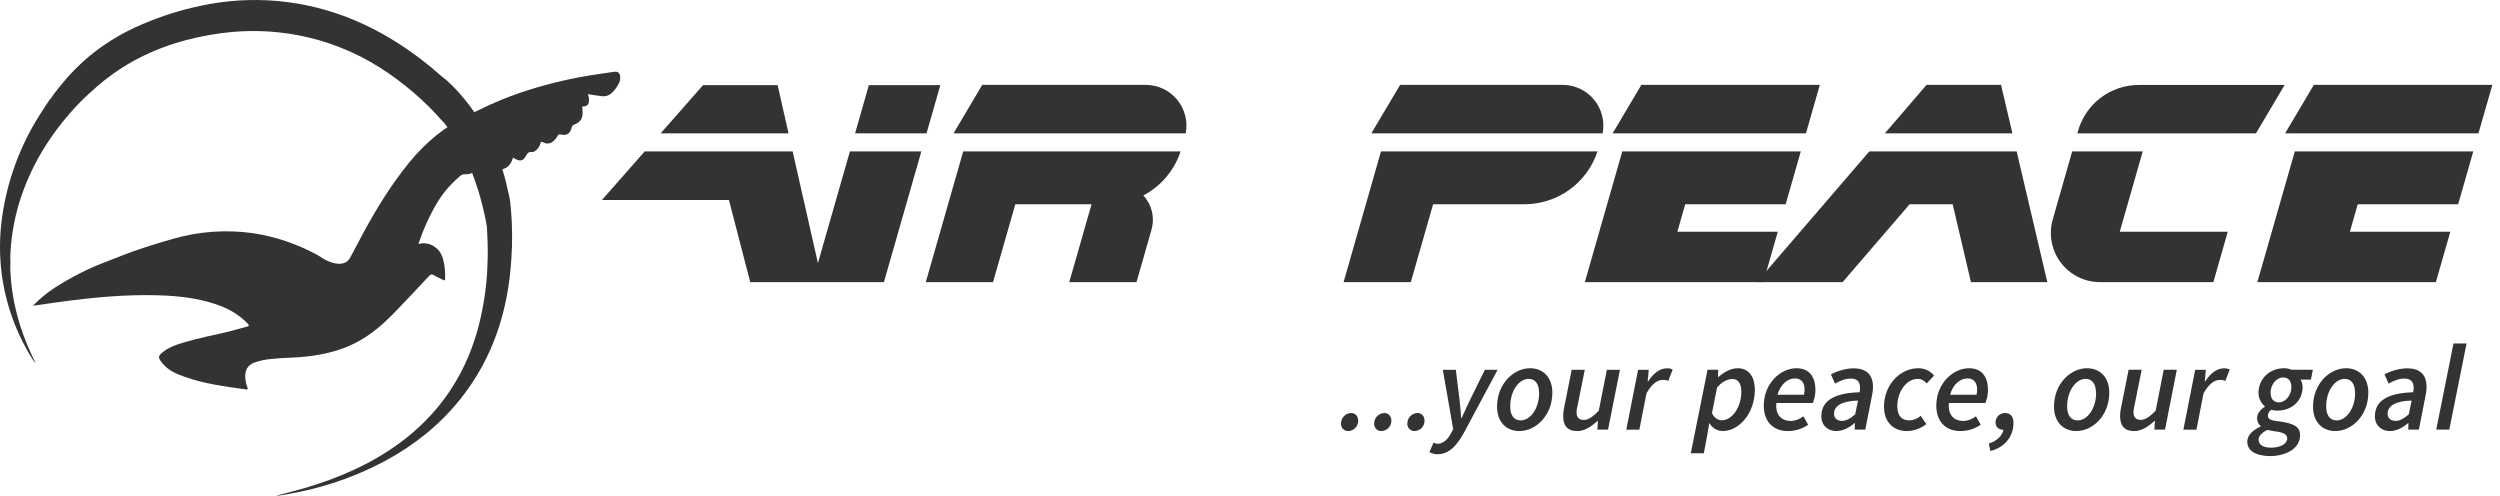
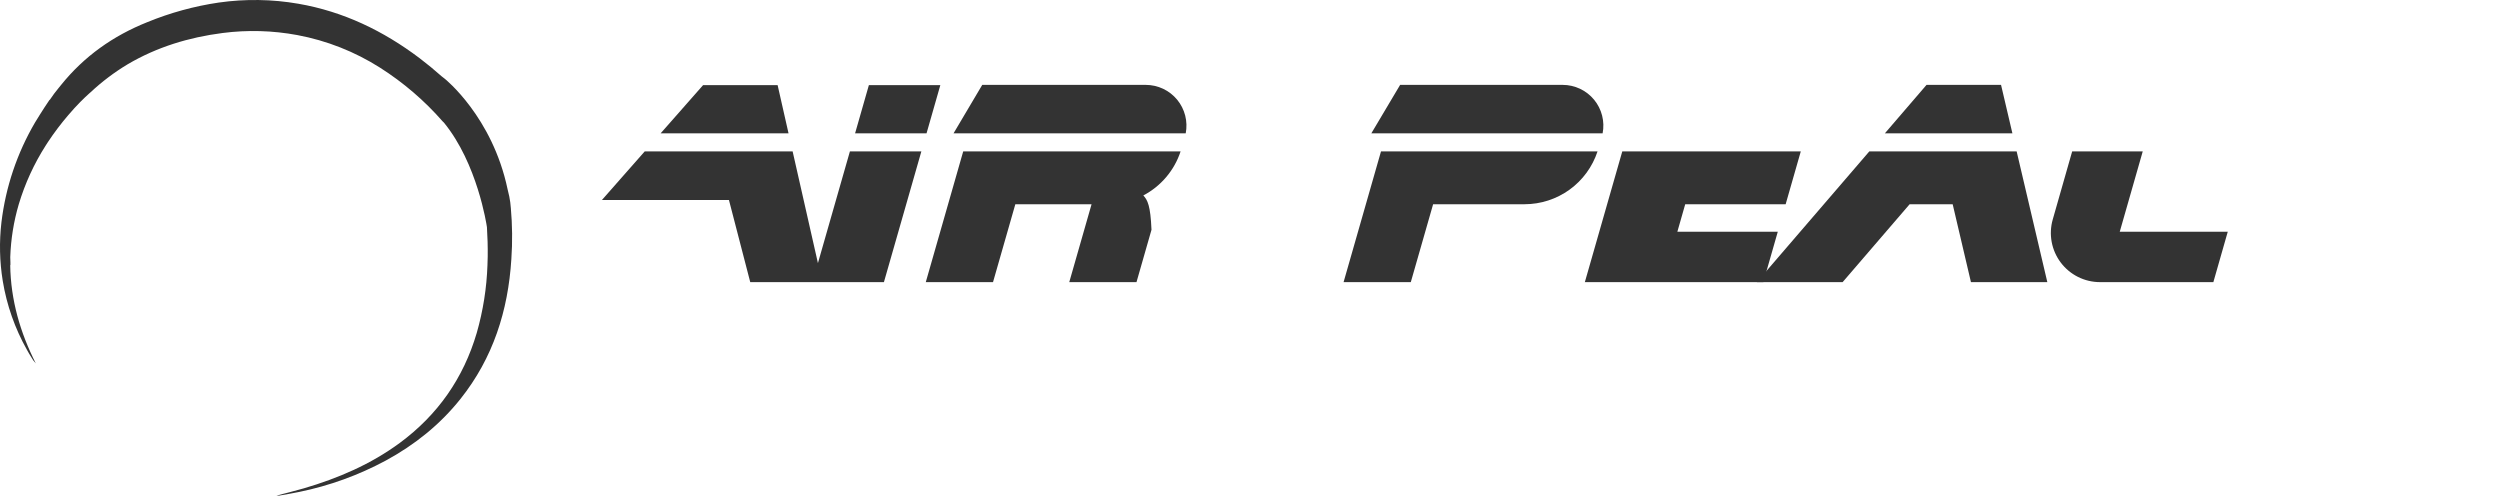
<svg xmlns="http://www.w3.org/2000/svg" width="227" height="45" viewBox="0 0 227 45" fill="none">
  <g clip-path="url(#clip0_15213_408)">
-     <path d="M121.763 38.448C121.765 38.203 121.861 37.967 122.032 37.791C122.202 37.614 122.434 37.51 122.679 37.5C123.077 37.5 123.325 37.806 123.325 38.201C123.326 38.445 123.232 38.68 123.062 38.856C122.893 39.031 122.661 39.133 122.417 39.139C122.327 39.142 122.238 39.125 122.155 39.09C122.072 39.056 121.997 39.005 121.936 38.939C121.874 38.874 121.827 38.797 121.797 38.712C121.768 38.627 121.756 38.537 121.763 38.448ZM124.775 38.448C124.777 38.203 124.873 37.968 125.043 37.791C125.214 37.615 125.445 37.511 125.69 37.5C126.089 37.5 126.336 37.806 126.336 38.201C126.338 38.445 126.244 38.68 126.075 38.855C125.905 39.031 125.673 39.133 125.429 39.139C125.339 39.142 125.25 39.125 125.167 39.091C125.084 39.057 125.009 39.005 124.948 38.94C124.886 38.875 124.838 38.797 124.809 38.712C124.779 38.628 124.767 38.538 124.775 38.448ZM127.786 38.448C127.788 38.203 127.884 37.968 128.054 37.791C128.225 37.615 128.456 37.511 128.701 37.5C129.1 37.5 129.349 37.806 129.349 38.201C129.35 38.445 129.256 38.68 129.086 38.856C128.916 39.031 128.685 39.133 128.44 39.139C128.351 39.142 128.262 39.125 128.179 39.09C128.096 39.056 128.021 39.005 127.959 38.939C127.898 38.874 127.85 38.797 127.82 38.712C127.79 38.627 127.779 38.538 127.786 38.448ZM129.788 41.055L130.161 40.193C130.284 40.26 130.423 40.294 130.563 40.293C131.021 40.293 131.479 39.899 131.784 39.286L131.949 38.959L131.008 33.576H132.189L132.529 36.324C132.592 36.813 132.641 37.442 132.667 37.957H132.711C132.95 37.447 133.225 36.836 133.474 36.324L134.825 33.576H135.984L132.923 39.3C132.256 40.484 131.578 41.245 130.495 41.245C130.248 41.233 130.007 41.168 129.788 41.055ZM135.933 36.925C135.933 34.849 137.434 33.436 138.927 33.436C140.148 33.436 140.954 34.295 140.954 35.651C140.954 37.726 139.454 39.139 137.961 39.139C136.738 39.139 135.933 38.28 135.933 36.925ZM139.748 35.69C139.748 34.871 139.417 34.402 138.791 34.402C137.929 34.402 137.128 35.495 137.128 36.885C137.128 37.705 137.459 38.173 138.083 38.173C138.953 38.173 139.754 37.087 139.754 35.69H139.748ZM146.01 39.007H145.041L145.093 38.227H145.049C144.504 38.723 143.88 39.142 143.225 39.142C142.309 39.142 141.937 38.637 141.937 37.769C141.938 37.512 141.968 37.256 142.025 37.006L142.71 33.576H143.898L143.237 36.858C143.189 37.046 143.159 37.239 143.15 37.433C143.15 37.891 143.371 38.129 143.828 38.129C144.194 38.129 144.62 37.867 145.169 37.287L145.905 33.576H147.092L146.01 39.007ZM148.739 33.576H149.708L149.61 34.626H149.655C150.084 33.953 150.682 33.444 151.333 33.444C151.521 33.435 151.707 33.47 151.878 33.546L151.48 34.587C151.321 34.518 151.148 34.488 150.975 34.498C150.465 34.498 149.943 34.901 149.496 35.728L148.853 39.014H147.668L148.739 33.576ZM155.013 39.538L154.708 41.159H153.522L155.048 33.569H156.017L155.991 34.237H156.022C156.544 33.779 157.168 33.436 157.789 33.436C158.745 33.436 159.338 34.144 159.338 35.42C159.338 37.497 157.922 39.139 156.42 39.139C156.175 39.136 155.936 39.069 155.725 38.943C155.515 38.818 155.341 38.64 155.221 38.427H155.198L155.013 39.538ZM155.904 35.203L155.447 37.519C155.682 37.976 156.004 38.161 156.35 38.161C157.266 38.161 158.111 36.978 158.111 35.579C158.111 34.787 157.806 34.414 157.302 34.414C156.874 34.414 156.32 34.671 155.904 35.203ZM163.111 33.436C164.373 33.436 164.842 34.317 164.842 35.441C164.832 35.837 164.752 36.227 164.604 36.594H161.295C161.181 37.74 161.814 38.227 162.641 38.227C163.044 38.198 163.43 38.05 163.749 37.802L164.183 38.566C163.638 38.944 162.99 39.145 162.327 39.141C161.029 39.141 160.149 38.295 160.149 36.838C160.149 34.808 161.681 33.436 163.111 33.436ZM163.801 35.84C163.837 35.683 163.855 35.523 163.854 35.362C163.854 34.836 163.629 34.361 162.969 34.361C162.31 34.361 161.663 34.91 161.402 35.84H163.801ZM168.847 35.618C168.879 35.499 168.895 35.376 168.894 35.252C168.894 34.605 168.589 34.375 168.041 34.375C167.571 34.375 167.142 34.542 166.618 34.833L166.248 33.996C166.876 33.657 167.574 33.467 168.288 33.442C169.408 33.442 170.068 33.964 170.068 35.142C170.065 35.399 170.035 35.655 169.979 35.905L169.369 39.01H168.406L168.421 38.416H168.386C167.961 38.814 167.317 39.142 166.734 39.142C165.994 39.142 165.375 38.642 165.375 37.801C165.37 36.23 166.849 35.672 168.847 35.618ZM166.53 37.558C166.53 37.996 166.835 38.215 167.261 38.215C167.65 38.215 168.024 37.996 168.451 37.621L168.709 36.372C167.287 36.403 166.53 36.836 166.53 37.558ZM171.066 36.925C171.066 34.977 172.491 33.436 174.182 33.436C174.456 33.433 174.727 33.492 174.975 33.607C175.224 33.723 175.443 33.893 175.617 34.105L174.944 34.817C174.692 34.538 174.471 34.402 174.107 34.402C173.134 34.402 172.276 35.535 172.276 36.885C172.276 37.705 172.639 38.173 173.373 38.173C173.753 38.157 174.116 38.011 174.4 37.758L174.91 38.506C174.405 38.913 173.775 39.137 173.126 39.139C171.933 39.139 171.066 38.334 171.066 36.925ZM178.778 33.436C180.04 33.436 180.51 34.317 180.51 35.441C180.5 35.837 180.419 36.227 180.27 36.594H176.961C176.847 37.74 177.48 38.227 178.308 38.227C178.711 38.198 179.096 38.05 179.416 37.802L179.849 38.566C179.304 38.944 178.656 39.145 177.993 39.141C176.696 39.141 175.815 38.295 175.815 36.838C175.818 34.808 177.344 33.436 178.778 33.436ZM179.469 35.84C179.503 35.683 179.521 35.523 179.521 35.362C179.521 34.836 179.295 34.361 178.636 34.361C177.976 34.361 177.329 34.91 177.068 35.84H179.469ZM180.583 40.278C181.358 40.025 181.804 39.547 181.925 39.007L182.048 38.041L182.353 38.855C182.233 38.958 182.082 39.018 181.925 39.028C181.499 39.028 181.194 38.776 181.194 38.364C181.192 38.25 181.213 38.136 181.256 38.031C181.299 37.925 181.363 37.828 181.445 37.748C181.526 37.667 181.622 37.604 181.728 37.561C181.834 37.519 181.948 37.498 182.062 37.5C182.553 37.5 182.825 37.847 182.825 38.404C182.825 39.649 182.001 40.644 180.722 40.954L180.583 40.278ZM186.502 36.925C186.502 34.849 188.003 33.436 189.496 33.436C190.717 33.436 191.523 34.295 191.523 35.651C191.523 37.726 190.023 39.139 188.53 39.139C187.314 39.139 186.502 38.28 186.502 36.925ZM190.317 35.69C190.317 34.871 189.984 34.402 189.36 34.402C188.498 34.402 187.695 35.495 187.695 36.885C187.695 37.705 188.028 38.173 188.652 38.173C189.528 38.173 190.329 37.087 190.329 35.69H190.317ZM196.585 39.007H195.615L195.668 38.227H195.624C195.079 38.723 194.455 39.142 193.792 39.142C192.877 39.142 192.503 38.637 192.503 37.769C192.504 37.512 192.534 37.256 192.593 37.006L193.278 33.573H194.465L193.805 36.855C193.756 37.043 193.727 37.236 193.718 37.43C193.718 37.888 193.939 38.126 194.394 38.126C194.761 38.126 195.187 37.864 195.735 37.283L196.466 33.573H197.654L196.585 39.007ZM199.322 33.576H200.291L200.193 34.626H200.237C200.668 33.953 201.265 33.444 201.916 33.444C202.103 33.435 202.29 33.47 202.461 33.546L202.063 34.587C201.904 34.518 201.731 34.488 201.558 34.498C201.048 34.498 200.526 34.901 200.079 35.728L199.436 39.014H198.25L199.322 33.576ZM204.053 40.113C204.053 39.445 204.663 39.002 205.274 38.727V38.692C205.168 38.604 205.083 38.493 205.026 38.367C204.969 38.241 204.941 38.104 204.944 37.966C204.944 37.563 205.227 37.19 205.648 36.934V36.89C205.468 36.741 205.323 36.555 205.223 36.344C205.124 36.133 205.072 35.902 205.072 35.669C205.072 34.39 206.09 33.438 207.362 33.438C207.605 33.432 207.847 33.478 208.071 33.57H210.007L209.833 34.469H208.89C209.012 34.669 209.076 34.899 209.076 35.133C209.076 36.4 208.111 37.285 206.765 37.285C206.583 37.288 206.402 37.261 206.229 37.206C206.143 37.262 206.071 37.337 206.018 37.426C205.966 37.514 205.933 37.613 205.924 37.715C205.924 38.038 206.103 38.164 206.89 38.253C208.387 38.439 208.847 38.811 208.847 39.513C208.847 40.782 207.473 41.412 206.115 41.412C205.257 41.41 204.053 41.149 204.053 40.113ZM207.682 39.808C207.682 39.4 207.24 39.242 206.524 39.158C206.35 39.135 206.119 39.091 205.872 39.033C205.515 39.217 205.08 39.529 205.08 39.906C205.08 40.418 205.538 40.649 206.24 40.649C207.067 40.644 207.682 40.292 207.682 39.803V39.808ZM208.059 35.154C208.059 34.61 207.78 34.272 207.328 34.272C206.652 34.272 206.168 34.964 206.168 35.655C206.168 36.2 206.448 36.536 206.899 36.536C207.577 36.531 208.059 35.84 208.059 35.15V35.154ZM210.023 36.925C210.023 34.849 211.525 33.436 213.018 33.436C214.239 33.436 215.045 34.295 215.045 35.651C215.045 37.726 213.544 39.139 212.052 39.139C210.829 39.139 210.023 38.28 210.023 36.925ZM213.839 35.69C213.839 34.871 213.508 34.402 212.882 34.402C212.02 34.402 211.218 35.495 211.218 36.885C211.218 37.705 211.55 38.173 212.174 38.173C213.044 38.173 213.845 37.087 213.845 35.69H213.839ZM219.112 35.618C219.145 35.499 219.161 35.376 219.159 35.252C219.159 34.605 218.854 34.375 218.305 34.375C217.836 34.375 217.407 34.542 216.884 34.833L216.513 33.996C217.141 33.657 217.84 33.467 218.553 33.442C219.674 33.442 220.333 33.964 220.333 35.142C220.33 35.399 220.301 35.655 220.244 35.905L219.634 39.01H218.671L218.686 38.416H218.651C218.227 38.814 217.583 39.142 217 39.142C216.26 39.142 215.64 38.642 215.64 37.801C215.635 36.23 217.114 35.672 219.112 35.618ZM216.795 37.558C216.795 37.996 217.1 38.215 217.526 38.215C217.915 38.215 218.289 37.996 218.717 37.621L218.975 36.372C217.552 36.403 216.795 36.836 216.795 37.558ZM222.778 31.186H223.965L222.398 39.007H221.211L222.778 31.186ZM225.044 12.109L226.305 7.707H210.098L207.487 12.109H225.044Z" fill="#333333" />
-     <path d="M223.202 18.545L224.574 13.749H208.368L204.969 25.617H221.177L222.488 21.042H213.369L214.083 18.545H223.202Z" fill="#333333" />
-     <path d="M204.841 12.109L207.446 7.713H194.201C192.957 7.713 191.746 8.119 190.752 8.868C189.758 9.617 189.035 10.67 188.692 11.866L188.622 12.113L204.841 12.109Z" fill="#333333" />
    <path d="M188.153 13.749L186.389 19.929C186.199 20.593 186.167 21.292 186.293 21.971C186.42 22.65 186.702 23.291 187.118 23.842C187.534 24.393 188.072 24.84 188.69 25.148C189.309 25.457 189.99 25.617 190.68 25.617H200.973L202.282 21.039H192.474L194.561 13.746L188.153 13.749ZM169.732 13.749L159.523 25.617H167.311L173.395 18.545H177.303L178.962 25.617H185.897L183.112 13.749H169.732Z" fill="#333333" />
    <path d="M182.727 12.109L181.696 7.712L181.699 7.707H174.929L171.144 12.109H182.727Z" fill="#333333" />
    <path d="M162.137 18.545L163.511 13.749H147.303L145.929 18.545L143.904 25.617H160.112L161.423 21.042H152.304L153.018 18.545H162.137Z" fill="#333333" />
-     <path d="M163.98 12.109L165.24 7.707H149.034L146.425 12.109H163.98Z" fill="#333333" />
    <path d="M125.394 13.749L121.997 25.617H128.101L130.127 18.545H138.426C139.895 18.544 141.326 18.08 142.517 17.22C143.707 16.359 144.595 15.144 145.056 13.749H125.394Z" fill="#333333" />
    <path d="M145.518 12.109C145.622 11.574 145.606 11.022 145.472 10.494C145.338 9.966 145.088 9.474 144.742 9.053C144.395 8.633 143.96 8.294 143.467 8.061C142.974 7.829 142.436 7.708 141.891 7.707H127.132L124.516 12.109H145.518ZM107.663 12.109C107.766 11.574 107.75 11.022 107.616 10.494C107.482 9.966 107.232 9.474 106.886 9.053C106.539 8.633 106.104 8.294 105.611 8.061C105.118 7.829 104.58 7.708 104.035 7.707H89.188L86.58 12.109H107.663Z" fill="#333333" />
-     <path d="M107.197 13.749H87.459L86.688 16.443L84.061 25.617H90.166L92.192 18.545H99.114L97.089 25.617H103.194L104.555 20.865C104.711 20.325 104.725 19.754 104.595 19.208C104.465 18.662 104.196 18.158 103.814 17.747C105.417 16.904 106.631 15.47 107.197 13.749Z" fill="#333333" />
+     <path d="M107.197 13.749H87.459L86.688 16.443L84.061 25.617H90.166L92.192 18.545H99.114L97.089 25.617H103.194L104.555 20.865C104.465 18.662 104.196 18.158 103.814 17.747C105.417 16.904 106.631 15.47 107.197 13.749Z" fill="#333333" />
    <path d="M84.129 12.109L85.382 7.73H78.894L77.641 12.109H84.129ZM71.599 12.109L70.608 7.73H63.84L59.984 12.109H71.599Z" fill="#333333" />
    <path d="M77.171 13.749L74.268 23.89L71.971 13.749H58.539L54.655 18.159H66.188L68.122 25.617H80.26L83.659 13.749H77.171Z" fill="#333333" />
    <path d="M46.384 18.888C46.36 18.538 46.313 18.19 46.244 17.846C46.193 17.608 46.146 17.463 46.091 17.193C44.708 10.593 40.382 7.149 40.382 7.149C40.295 7.071 40.203 7 40.107 6.935C39.459 6.358 38.788 5.806 38.095 5.279C34.797 2.793 31.182 1.048 27.088 0.339C24.701 -0.074 22.264 -0.11 19.865 0.232C17.637 0.56 15.456 1.158 13.372 2.013C10.271 3.252 7.64 5.113 5.542 7.719L5.381 7.918C5.365 7.942 5.347 7.964 5.326 7.985C5.042 8.326 4.776 8.683 4.53 9.053C4.519 9.067 4.505 9.076 4.488 9.081C3.878 9.974 3.249 11.008 3.182 11.12C1.551 13.901 0.512 16.989 0.13 20.19C-0.077 21.958 -0.037 23.746 0.249 25.503C0.609 27.701 1.352 29.819 2.445 31.76C2.565 31.975 2.684 32.192 2.82 32.398C2.935 32.618 3.08 32.82 3.251 32.999C1.831 30.193 0.975 27.241 0.928 24.08L0.946 24.07V23.818C0.946 23.665 0.935 23.505 0.931 23.349C0.985 21.721 1.245 20.107 1.705 18.545C2.269 16.665 3.091 14.872 4.147 13.217C4.147 13.217 4.22 13.096 4.359 12.889C4.923 12.037 5.54 11.222 6.205 10.447C6.224 10.424 6.244 10.402 6.262 10.383C6.567 10.019 6.911 9.647 7.271 9.279C7.277 9.271 7.284 9.264 7.292 9.258C7.579 8.966 7.881 8.678 8.193 8.402H8.2C9.238 7.426 10.378 6.565 11.599 5.832C14.264 4.264 17.157 3.39 20.216 2.996C22.473 2.705 24.762 2.769 27 3.185C29.669 3.685 32.217 4.69 34.509 6.146C36.629 7.494 38.546 9.138 40.2 11.03C40.232 11.066 40.267 11.099 40.305 11.129C43.342 14.839 44.179 20.382 44.214 20.625C44.269 21.512 44.296 22.401 44.284 23.293L44.261 24.073C44.19 26.153 43.864 28.217 43.291 30.219C42.082 34.337 39.751 37.671 36.297 40.22C33.663 42.158 30.71 43.425 27.589 44.341C26.766 44.58 25.933 44.782 25.083 45.005C25.162 45.011 25.242 45.011 25.321 45.005C25.945 44.898 26.57 44.794 27.191 44.663C29.928 44.101 32.57 43.142 35.031 41.818C37.651 40.395 39.941 38.567 41.806 36.229C44.768 32.513 46.14 28.21 46.431 23.523C46.538 21.979 46.522 20.43 46.384 18.888Z" fill="#333333" />
-     <path d="M56.308 6.937C56.279 6.619 56.096 6.479 55.78 6.517C55.271 6.587 54.763 6.669 54.253 6.741C52.132 7.047 50.04 7.525 47.996 8.17C46.927 8.509 45.876 8.903 44.847 9.351C44.786 9.377 44.695 9.469 44.621 9.449C44.371 9.562 44.144 9.668 43.988 9.743C43.971 9.754 43.953 9.763 43.935 9.771C43.462 9.986 43.002 10.229 42.531 10.457C40.405 11.462 38.651 12.933 37.168 14.742C35.542 16.726 34.21 18.9 32.987 21.152C32.598 21.867 32.224 22.591 31.841 23.308C31.344 24.376 30.06 23.859 29.505 23.574C29.415 23.529 29.329 23.479 29.247 23.421C29.128 23.343 29.012 23.259 28.89 23.192C27.042 22.168 25.026 21.483 22.937 21.168C20.515 20.832 18.049 21.009 15.7 21.689C14.438 22.046 13.185 22.437 11.949 22.875C11.688 22.972 10.851 23.285 9.113 23.972L8.899 24.062L8.817 24.093L8.454 24.245C8.428 24.288 8.376 24.309 8.287 24.32C8.142 24.386 7.999 24.451 7.858 24.518C7.443 24.721 7.034 24.927 6.637 25.141C5.671 25.666 5.008 26.101 4.971 26.125C4.252 26.598 3.587 27.147 2.987 27.763C3.783 27.649 4.525 27.537 5.276 27.435C8.31 27.02 11.352 26.718 14.421 26.814C16.138 26.869 17.84 27.047 19.482 27.586C20.62 27.958 21.657 28.502 22.49 29.387C22.643 29.54 22.628 29.607 22.412 29.662C21.942 29.781 21.48 29.929 21.01 30.046C19.57 30.405 18.11 30.669 16.686 31.096C16.076 31.281 15.454 31.478 14.935 31.859C14.305 32.33 14.285 32.438 14.809 33.053C15.332 33.668 16.044 33.958 16.771 34.216C18.569 34.855 20.451 35.101 22.33 35.358C22.504 35.38 22.522 35.33 22.467 35.185C22.346 34.868 22.279 34.532 22.267 34.193C22.252 33.544 22.547 33.108 23.157 32.896C23.645 32.737 24.149 32.635 24.66 32.59C25.755 32.474 26.857 32.493 27.949 32.361C29.404 32.188 30.814 31.855 32.137 31.206C33.625 30.478 34.843 29.402 35.974 28.219C36.969 27.182 37.957 26.136 38.937 25.083C39.089 24.92 39.207 24.863 39.417 24.998C39.671 25.158 39.954 25.269 40.221 25.41C40.35 25.477 40.415 25.488 40.417 25.304C40.433 24.837 40.401 24.37 40.321 23.909C40.206 23.331 40.016 22.788 39.5 22.437C39.29 22.274 39.044 22.164 38.783 22.116C38.522 22.068 38.253 22.083 37.999 22.16C38.028 22.063 38.044 21.994 38.068 21.927C38.447 20.828 38.924 19.765 39.492 18.751C40.077 17.69 40.857 16.748 41.79 15.975C41.851 15.92 41.922 15.879 41.998 15.853C42.075 15.826 42.157 15.816 42.238 15.822C42.453 15.841 42.67 15.799 42.863 15.7C43.056 15.601 43.217 15.45 43.327 15.264C43.46 15.064 43.514 14.83 43.633 14.604C43.987 15.257 44.597 15.384 45.232 15.401C45.966 15.421 46.394 14.998 46.58 14.31C47.202 14.699 47.485 14.664 47.772 14.125C47.894 13.899 48.01 13.769 48.283 13.807C48.413 13.81 48.539 13.764 48.637 13.678C48.856 13.508 49.012 13.27 49.08 13.002C49.124 12.858 49.165 12.838 49.302 12.913C49.424 12.99 49.565 13.03 49.708 13.03C49.852 13.03 49.993 12.99 50.114 12.913C50.329 12.771 50.505 12.576 50.624 12.347C50.633 12.32 50.647 12.295 50.666 12.273C50.684 12.252 50.707 12.234 50.733 12.221C50.758 12.209 50.786 12.201 50.815 12.2C50.843 12.199 50.872 12.203 50.899 12.213C51.468 12.335 51.776 12.138 51.906 11.576C51.916 11.515 51.943 11.457 51.984 11.411C52.026 11.365 52.08 11.332 52.14 11.315C52.697 11.102 52.912 10.777 52.903 10.181C52.903 10.053 52.886 9.925 52.871 9.798C52.861 9.73 52.849 9.664 52.945 9.661C53.027 9.67 53.109 9.661 53.187 9.636C53.191 9.61 53.197 9.584 53.205 9.559C53.219 9.577 53.231 9.594 53.242 9.61C53.3 9.576 53.35 9.529 53.389 9.473C53.428 9.417 53.454 9.354 53.466 9.287C53.466 9.278 53.466 9.27 53.466 9.261L53.475 9.211C53.495 8.985 53.463 8.757 53.379 8.547C53.815 8.614 54.202 8.683 54.591 8.728C54.768 8.758 54.95 8.746 55.122 8.691C55.293 8.636 55.449 8.541 55.577 8.414C55.853 8.146 56.077 7.828 56.237 7.478C56.308 7.307 56.332 7.12 56.308 6.937Z" fill="#333333" />
  </g>
  <defs>
    <clipPath id="clip0_15213_408">
      <rect width="226.305" height="45" fill="white" />
    </clipPath>
  </defs>
</svg>